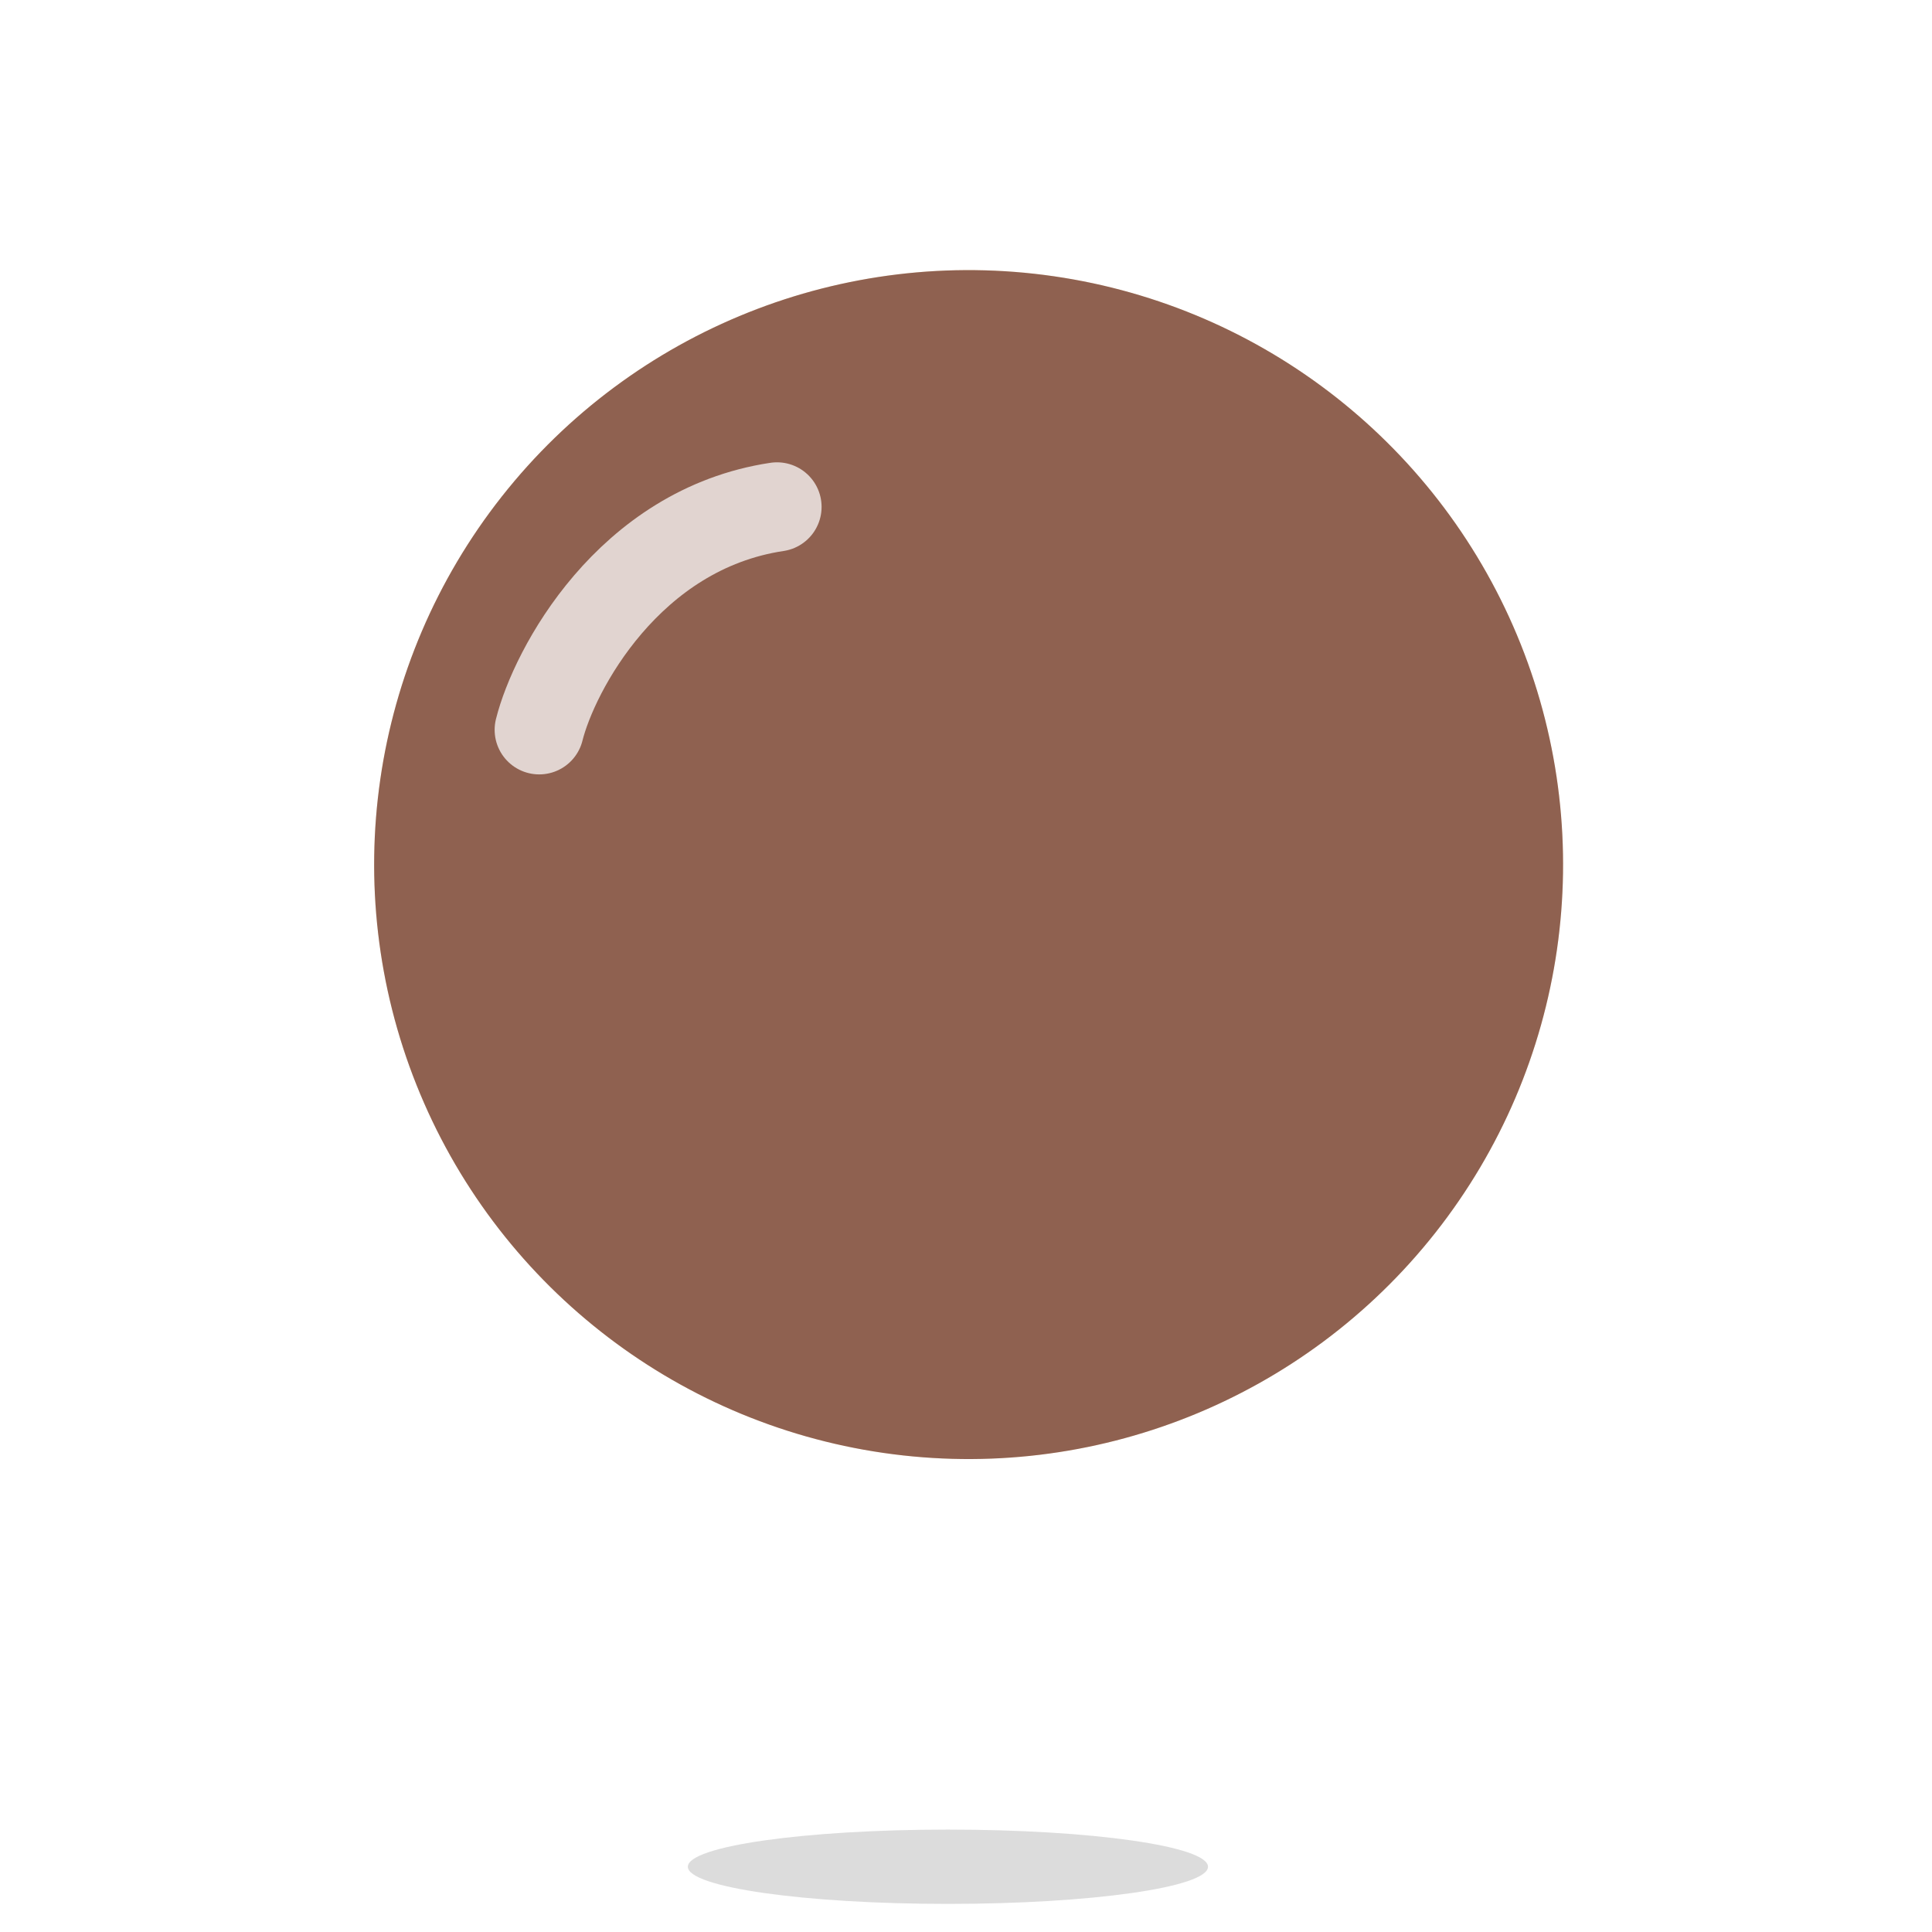
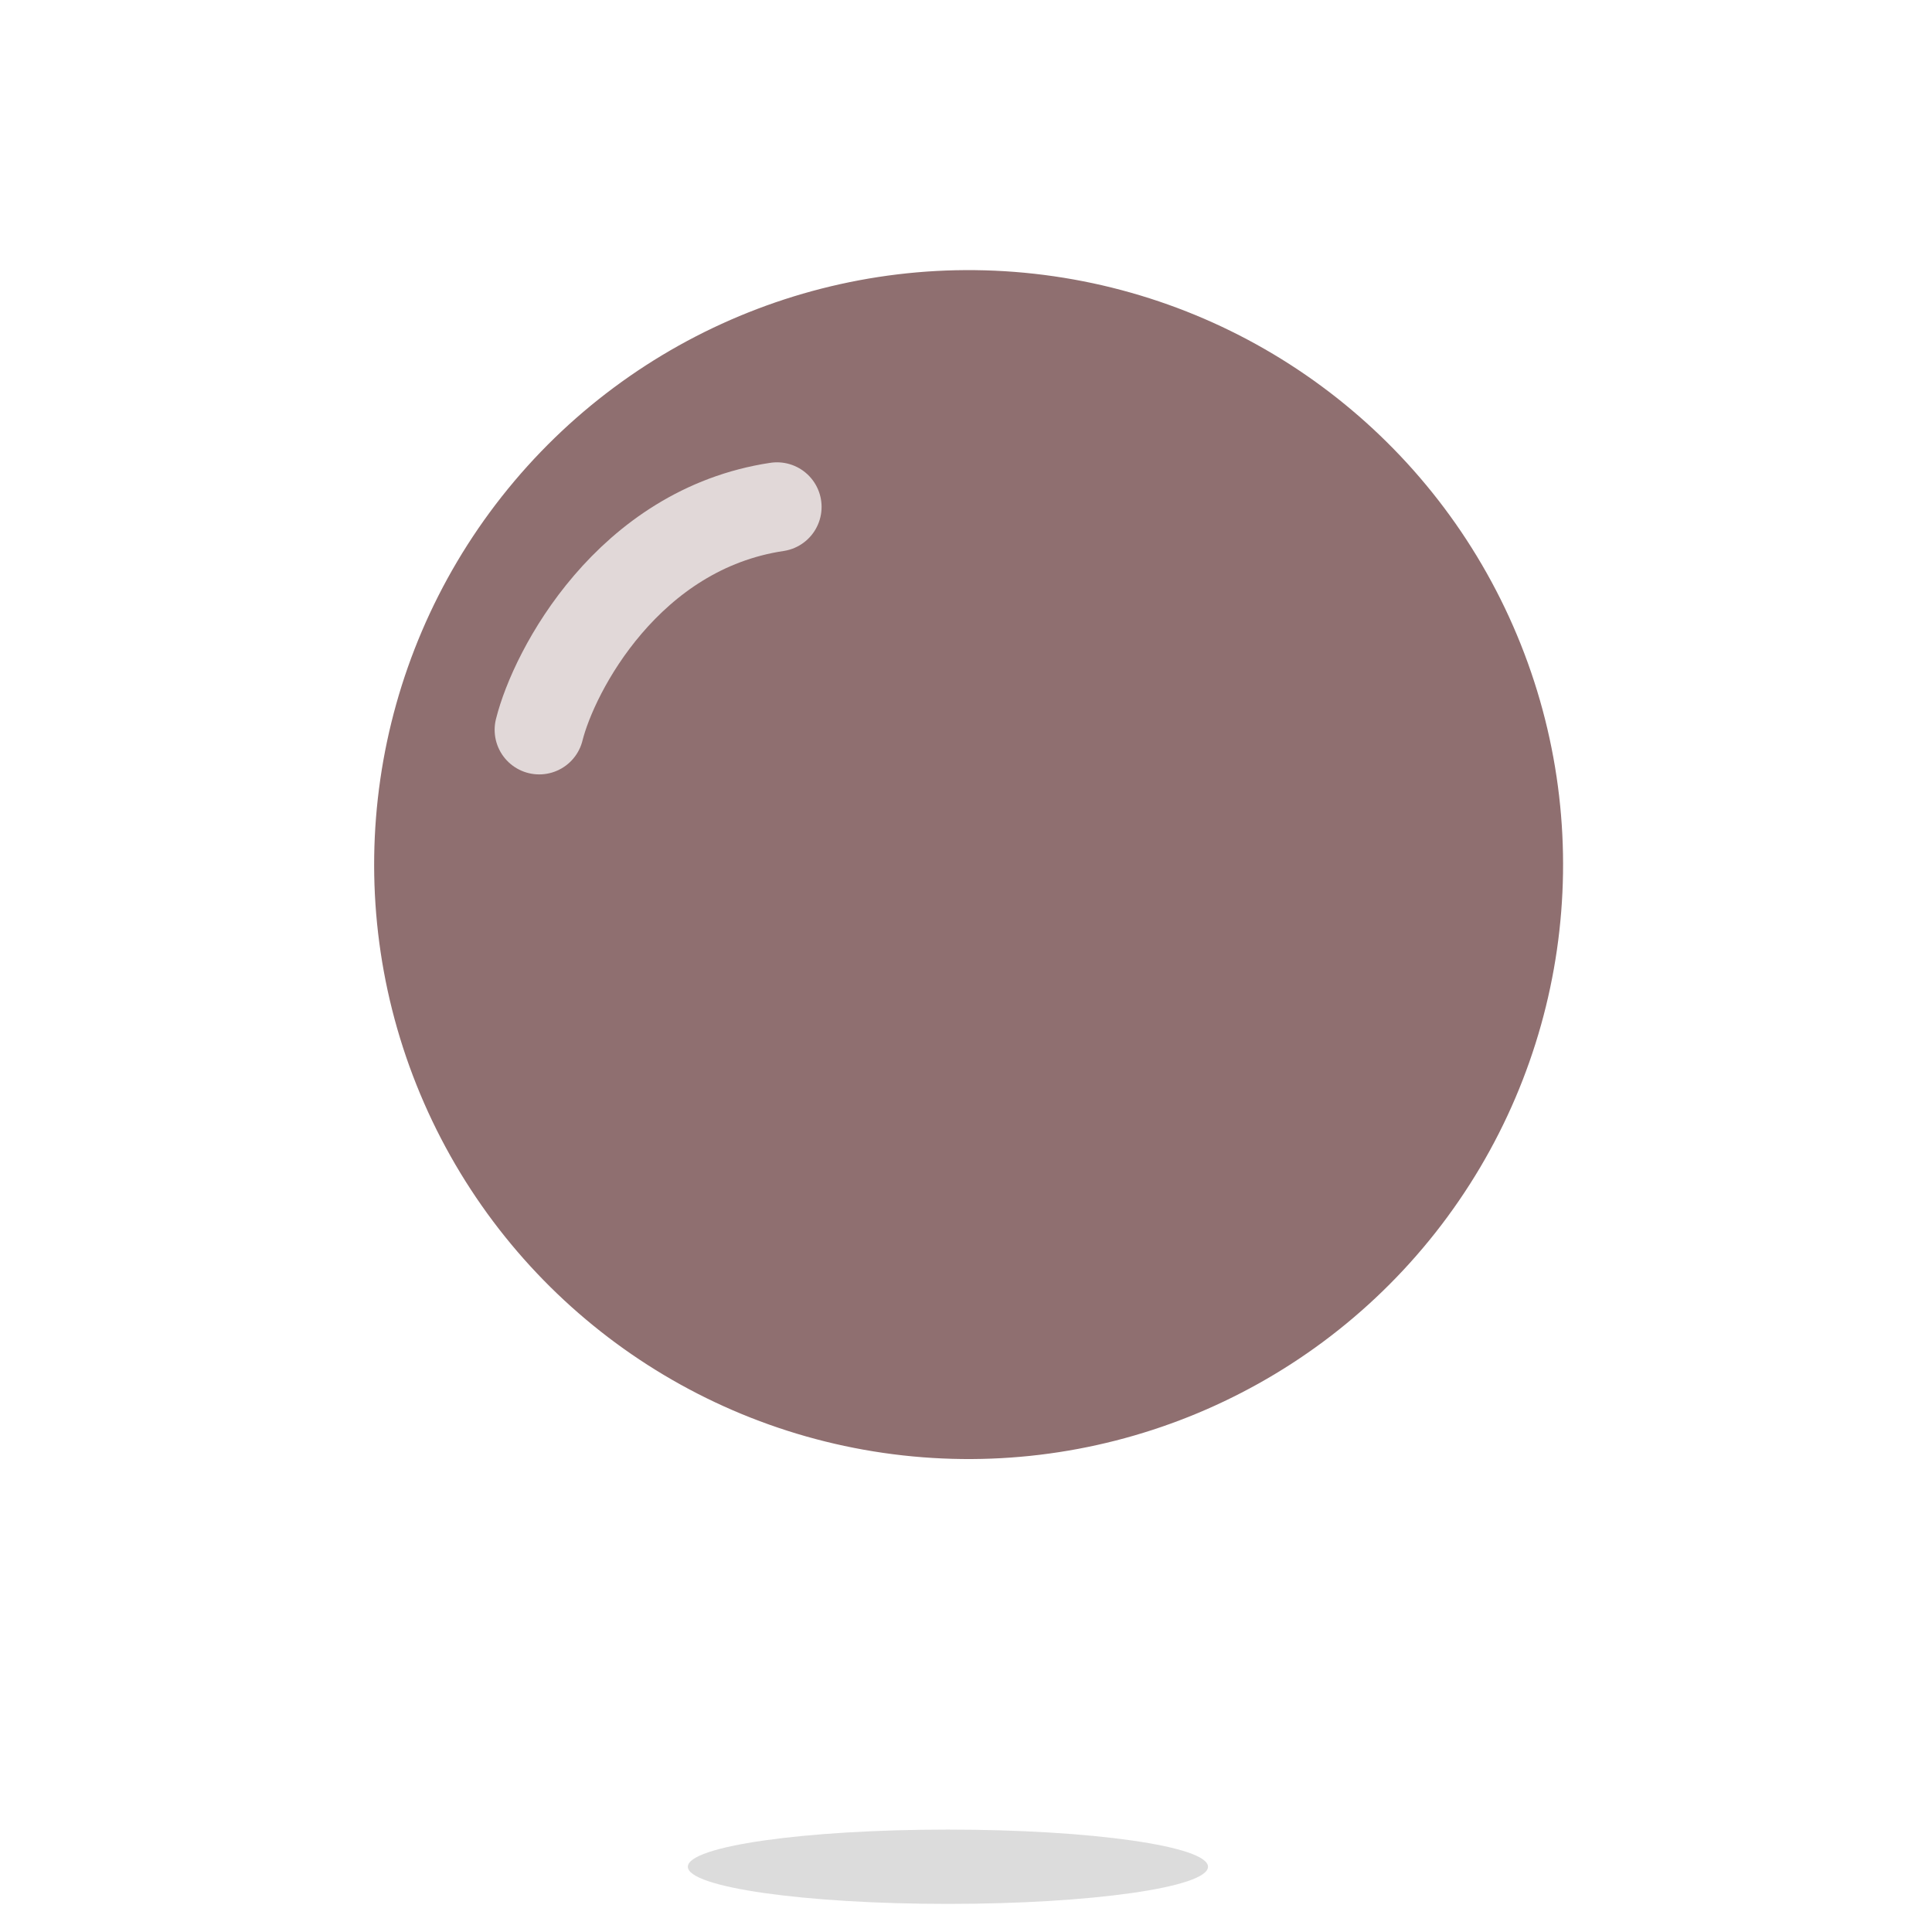
<svg xmlns="http://www.w3.org/2000/svg" xmlns:xlink="http://www.w3.org/1999/xlink" width="130" height="130" viewBox="0 0 130 130" fill="none">
-   <circle cx="65.176" cy="58.176" r="40" transform="rotate(-141.753 65.176 58.176)" fill="#FFDCAF" />
  <circle cx="65.176" cy="58.176" r="40" transform="rotate(-141.753 65.176 58.176)" fill="url(#pattern0_564_2798)" />
  <path opacity="0.73" d="M36.283 49.108C37.283 45.108 42.283 35.608 52.283 34.108" stroke="white" stroke-width="6" stroke-linecap="round" />
  <ellipse cx="63.784" cy="125.609" rx="17.5" ry="2.5" fill="black" fill-opacity="0.14" />
  <defs>
    <pattern id="pattern0_564_2798" patternUnits="userSpaceOnUse" patternTransform="matrix(23.184 0 0 46.368 25.176 18.176)" preserveAspectRatio="none" viewBox="0 0 4.8 9.6" width="1" height="1">
      <use xlink:href="#pattern0_564_2798_inner" transform="translate(-7.2 -4.8)" />
      <use xlink:href="#pattern0_564_2798_inner" transform="translate(-2.4 -4.8)" />
      <use xlink:href="#pattern0_564_2798_inner" transform="translate(2.4 -4.8)" />
      <use xlink:href="#pattern0_564_2798_inner" transform="translate(-9.6 0)" />
      <use xlink:href="#pattern0_564_2798_inner" transform="translate(-4.8 0)" />
      <g id="pattern0_564_2798_inner">
        <circle cx="2.5" cy="2.5" r="2.5" fill="#460F12" />
      </g>
      <use xlink:href="#pattern0_564_2798_inner" transform="translate(-7.2 4.8)" />
      <use xlink:href="#pattern0_564_2798_inner" transform="translate(-2.4 4.8)" />
      <use xlink:href="#pattern0_564_2798_inner" transform="translate(2.4 4.8)" />
    </pattern>
  </defs>
</svg>